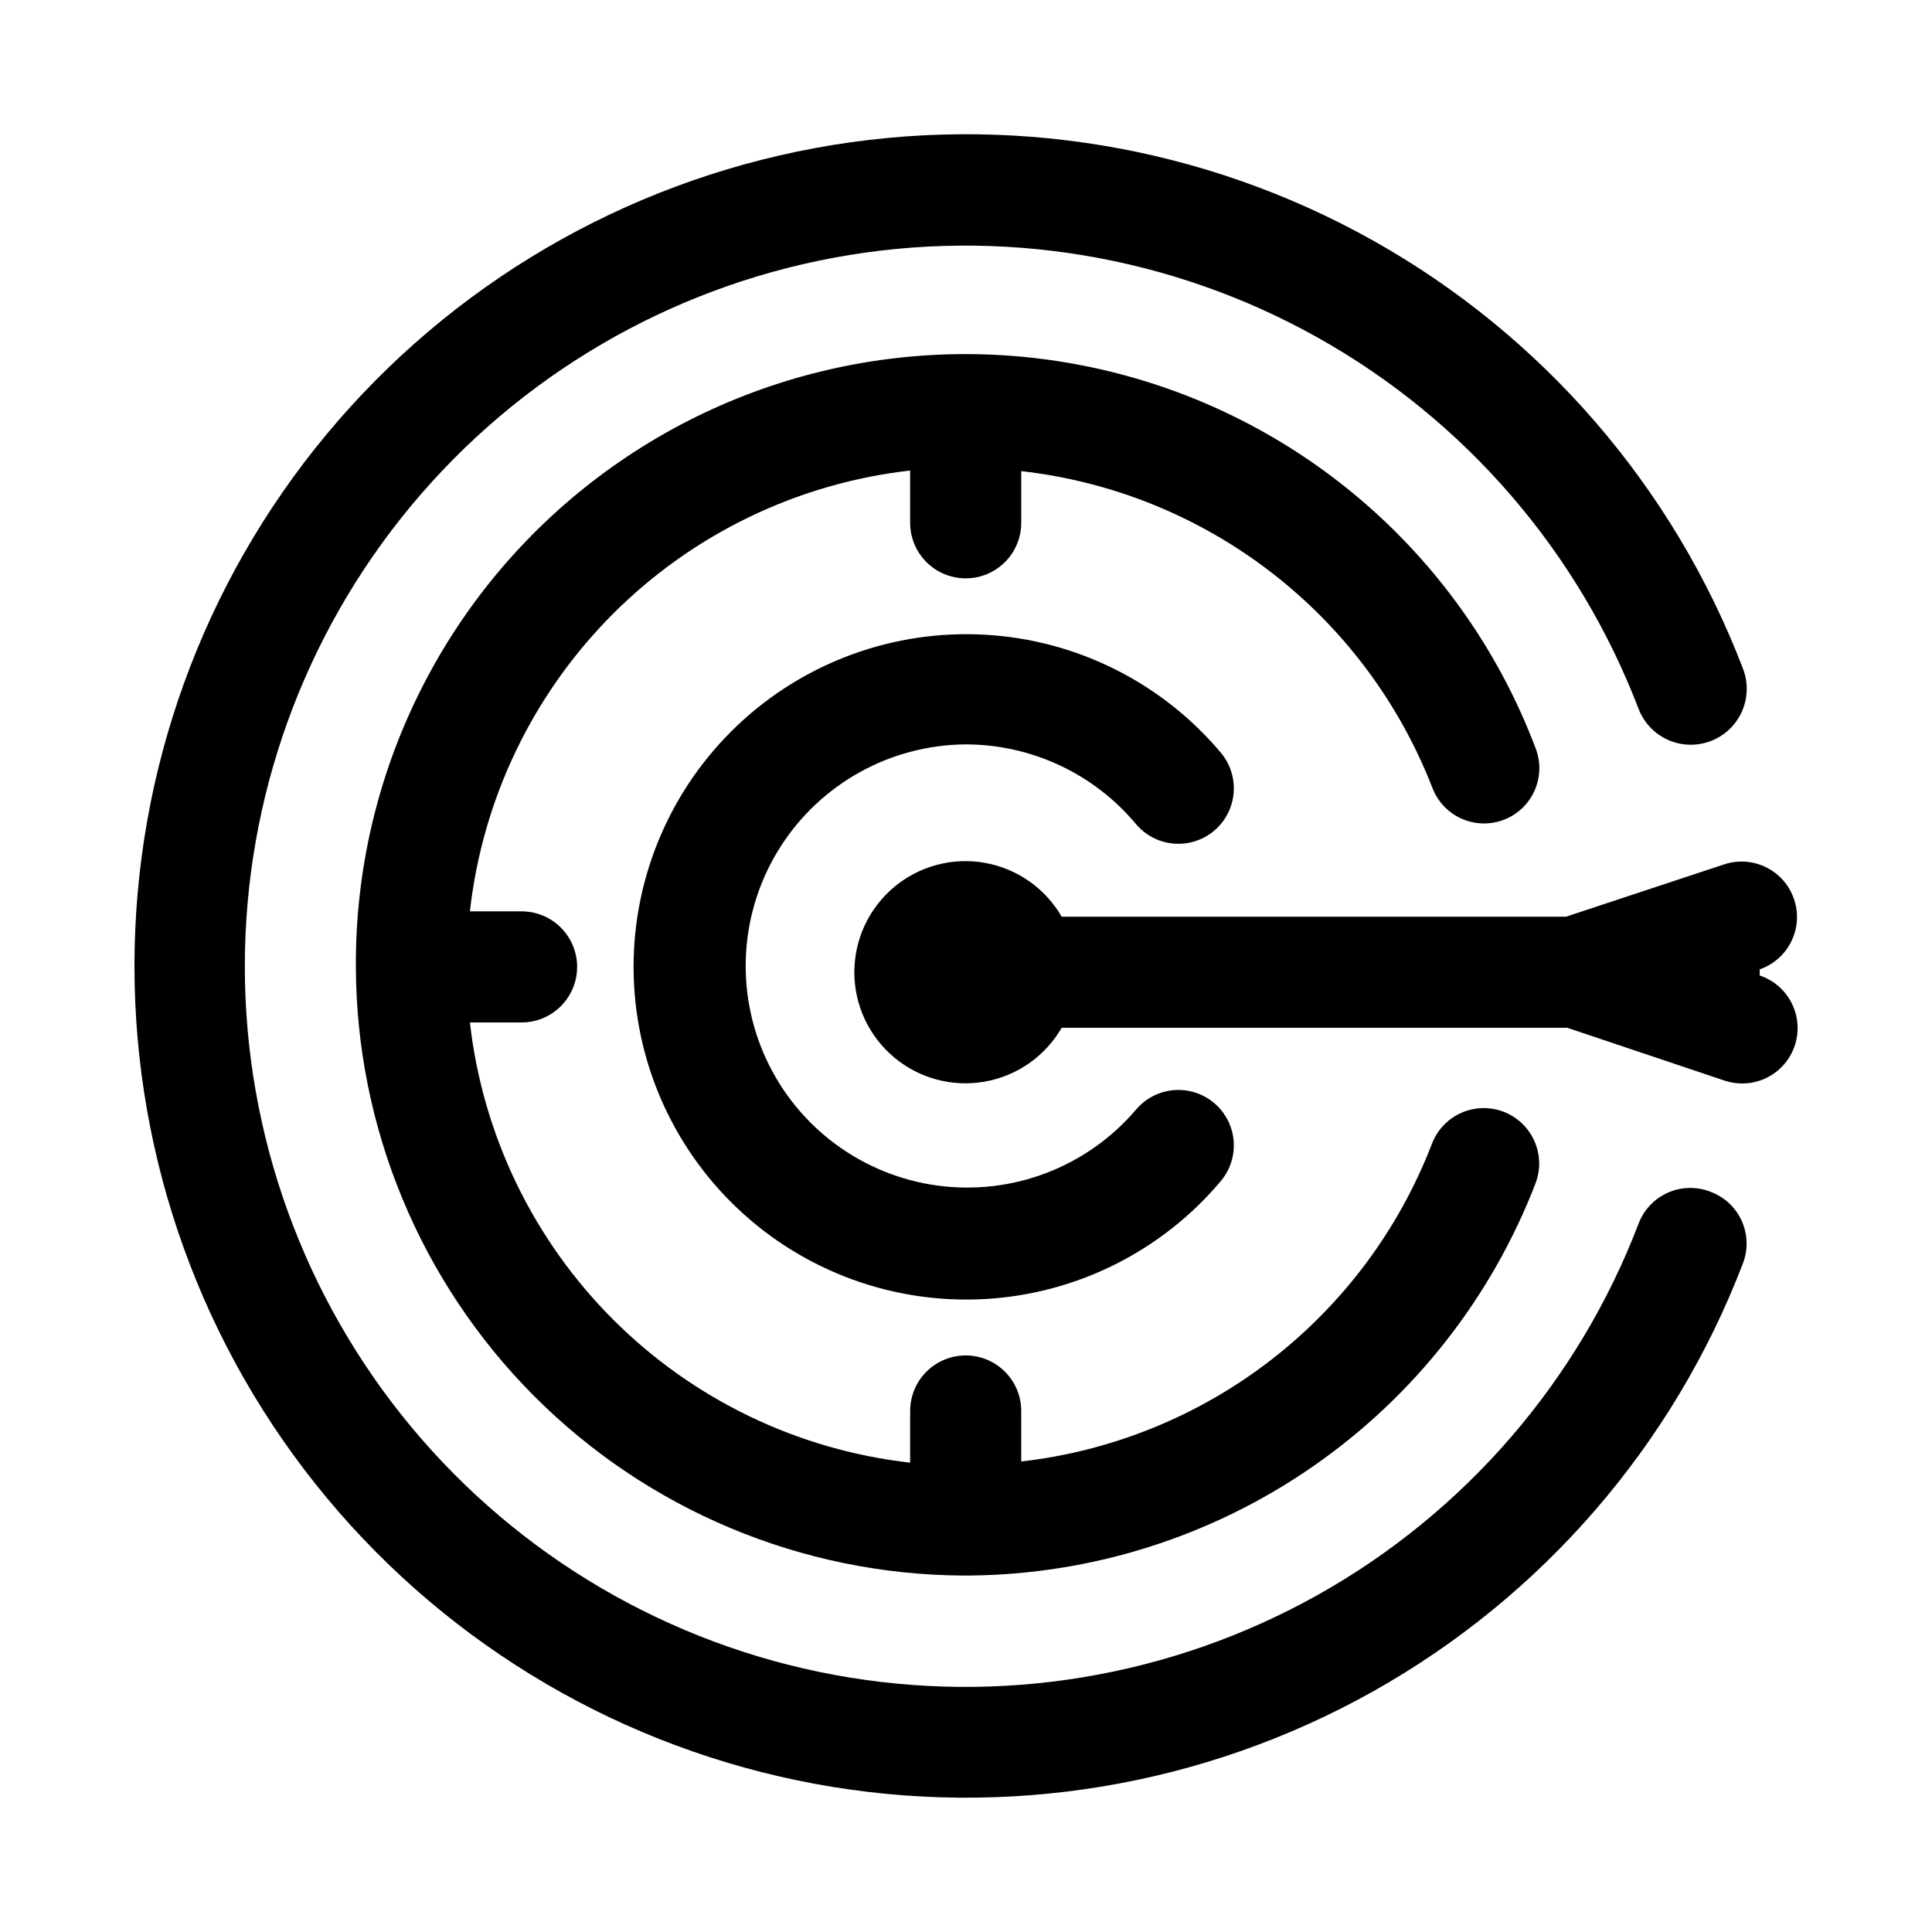
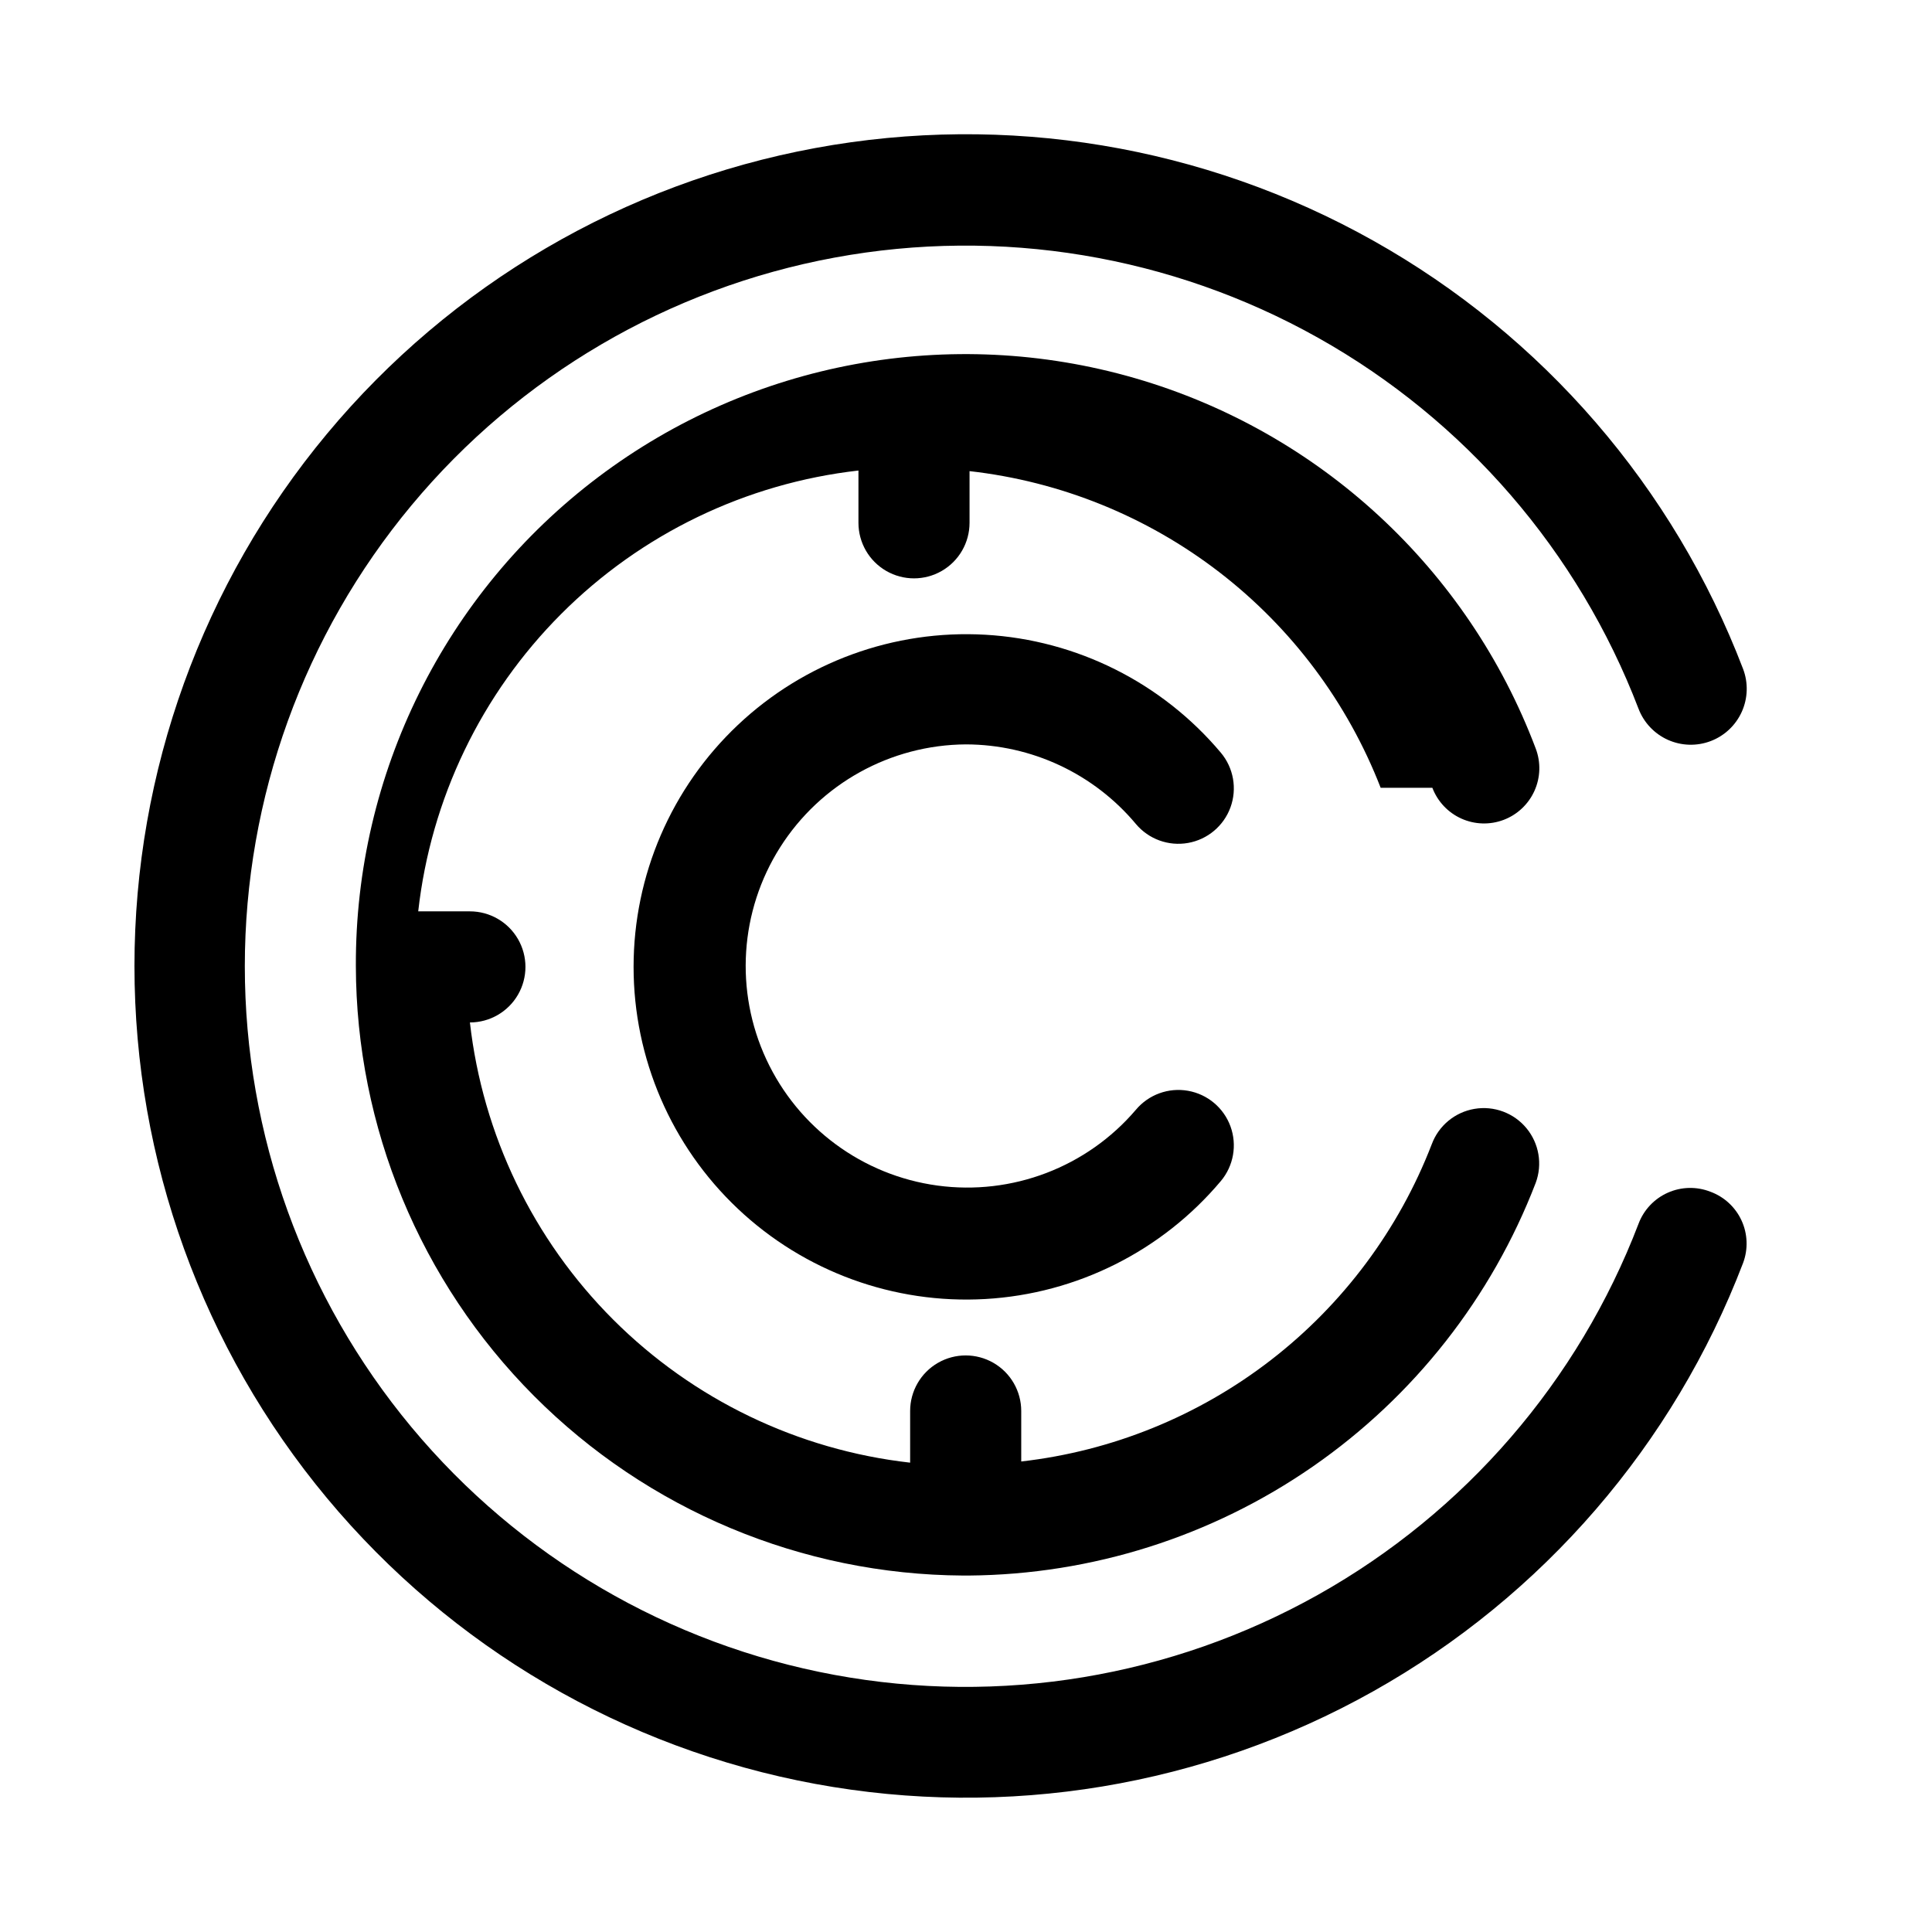
<svg xmlns="http://www.w3.org/2000/svg" fill="#000000" width="800px" height="800px" version="1.1" viewBox="144 144 512 512">
  <g>
    <path d="m597.27 459.82c-3.648-1.43-7.723-1.332-11.301 0.266-3.582 1.598-6.371 4.566-7.746 8.238-15.953 41.684-45.996 76.461-84.918 98.301-38.922 21.836-84.262 29.355-128.15 21.242-43.887-8.109-83.547-31.332-112.1-65.637-28.547-34.309-44.176-77.527-44.176-122.16s15.629-87.852 44.176-122.16c28.551-34.305 68.211-57.531 112.1-65.641s89.227-0.594 128.15 21.246c38.922 21.836 68.965 56.617 84.918 98.301 1.398 3.672 4.199 6.641 7.785 8.25 3.59 1.609 7.668 1.727 11.344 0.328 3.672-1.398 6.641-4.199 8.25-7.785 1.609-3.59 1.727-7.668 0.328-11.344-18.398-48.117-53.066-88.27-97.988-113.48-44.922-25.215-97.258-33.902-147.92-24.547-50.656 9.355-96.438 36.156-129.39 75.754-32.957 39.598-51 89.484-51 141 0 51.512 18.043 101.4 51 141 32.953 39.598 78.734 66.398 129.39 75.754 50.66 9.355 103 0.672 147.92-24.543 44.922-25.219 79.59-65.371 97.988-113.49 1.371-3.652 1.23-7.703-0.395-11.25s-4.602-6.297-8.266-7.644z" />
-     <path d="m523.59 352.77c1.379 3.633 4.141 6.57 7.684 8.164 3.543 1.594 7.574 1.715 11.207 0.34 3.633-1.379 6.57-4.144 8.164-7.688 1.598-3.543 1.719-7.574 0.34-11.207-17.961-47.625-57.316-84-106.21-98.16-48.891-14.16-101.59-4.445-142.23 26.211s-64.438 78.672-64.238 129.57c0.082 42.707 17.039 83.648 47.18 113.91s71.016 47.379 113.72 47.625h1.574c32.59-0.262 64.344-10.328 91.133-28.891 26.789-18.562 47.371-44.758 59.066-75.176 1.828-4.922 0.891-10.445-2.457-14.488-3.348-4.047-8.602-5.996-13.777-5.117s-9.488 4.449-11.316 9.371c-8.73 22.613-23.484 42.402-42.664 57.223-19.176 14.82-42.047 24.105-66.129 26.852v-13.383c0-5.258-2.805-10.121-7.359-12.75s-10.168-2.629-14.723 0c-4.555 2.629-7.359 7.492-7.359 12.75v13.699-0.004c-29.777-3.371-57.531-16.746-78.723-37.938-21.191-21.191-34.566-48.945-37.941-78.723h13.699c5.258 0 10.117-2.809 12.746-7.363 2.629-4.555 2.629-10.164 0-14.719-2.629-4.555-7.488-7.359-12.746-7.359h-13.699c3.34-29.809 16.699-57.598 37.895-78.82 21.195-21.223 48.969-34.621 78.77-38.004v13.855c0 5.262 2.805 10.121 7.359 12.75 4.555 2.629 10.168 2.629 14.723 0s7.359-7.488 7.359-12.75v-13.695c24.086 2.719 46.969 11.977 66.176 26.766 19.203 14.793 33.992 34.555 42.773 57.148z" />
+     <path d="m523.59 352.77c1.379 3.633 4.141 6.57 7.684 8.164 3.543 1.594 7.574 1.715 11.207 0.34 3.633-1.379 6.57-4.144 8.164-7.688 1.598-3.543 1.719-7.574 0.34-11.207-17.961-47.625-57.316-84-106.21-98.16-48.891-14.16-101.59-4.445-142.23 26.211s-64.438 78.672-64.238 129.57c0.082 42.707 17.039 83.648 47.18 113.91s71.016 47.379 113.72 47.625h1.574c32.59-0.262 64.344-10.328 91.133-28.891 26.789-18.562 47.371-44.758 59.066-75.176 1.828-4.922 0.891-10.445-2.457-14.488-3.348-4.047-8.602-5.996-13.777-5.117s-9.488 4.449-11.316 9.371c-8.73 22.613-23.484 42.402-42.664 57.223-19.176 14.82-42.047 24.105-66.129 26.852v-13.383c0-5.258-2.805-10.121-7.359-12.75s-10.168-2.629-14.723 0c-4.555 2.629-7.359 7.492-7.359 12.75v13.699-0.004c-29.777-3.371-57.531-16.746-78.723-37.938-21.191-21.191-34.566-48.945-37.941-78.723c5.258 0 10.117-2.809 12.746-7.363 2.629-4.555 2.629-10.164 0-14.719-2.629-4.555-7.488-7.359-12.746-7.359h-13.699c3.34-29.809 16.699-57.598 37.895-78.82 21.195-21.223 48.969-34.621 78.77-38.004v13.855c0 5.262 2.805 10.121 7.359 12.75 4.555 2.629 10.168 2.629 14.723 0s7.359-7.488 7.359-12.75v-13.695c24.086 2.719 46.969 11.977 66.176 26.766 19.203 14.793 33.992 34.555 42.773 57.148z" />
    <path d="m400 341.27c17.387 0.039 33.867 7.762 45.027 21.098 3.375 4.019 8.637 5.938 13.809 5.023 5.172-0.91 9.461-4.512 11.258-9.445 1.793-4.934 0.82-10.449-2.555-14.473-15.617-18.562-38.195-29.875-62.414-31.262-24.219-1.391-47.945 7.258-65.582 23.914-17.641 16.656-27.637 39.844-27.637 64.105s9.996 47.449 27.637 64.105c17.637 16.656 41.363 25.309 65.582 23.918 24.219-1.391 46.797-12.699 62.414-31.266 3.375-4.023 4.348-9.539 2.555-14.473-1.797-4.934-6.086-8.535-11.258-9.445-5.172-0.914-10.434 1.004-13.809 5.023-12.977 15.219-32.801 22.785-52.613 20.09-19.812-2.699-36.891-15.297-45.324-33.426-8.43-18.133-7.059-39.309 3.644-56.199 10.707-16.891 29.27-27.172 49.266-27.289z" />
-     <path d="m610.34 400.94h-2.363 2.203c4.981-1.656 8.695-5.848 9.746-10.988s-0.719-10.449-4.644-13.934c-3.926-3.481-9.41-4.602-14.391-2.941l-41.879 13.855-133.66-0.004c-4.352-7.535-11.816-12.762-20.387-14.273-8.57-1.512-17.371 0.848-24.035 6.441-6.668 5.594-10.52 13.852-10.52 22.555s3.852 16.957 10.52 22.551c6.664 5.598 15.465 7.953 24.035 6.441 8.57-1.512 16.035-6.734 20.387-14.273h133.98l41.723 14.012c4.977 1.66 10.461 0.539 14.387-2.941 3.926-3.484 5.699-8.793 4.644-13.934-1.051-5.141-4.766-9.332-9.742-10.992z" />
  </g>
</svg>